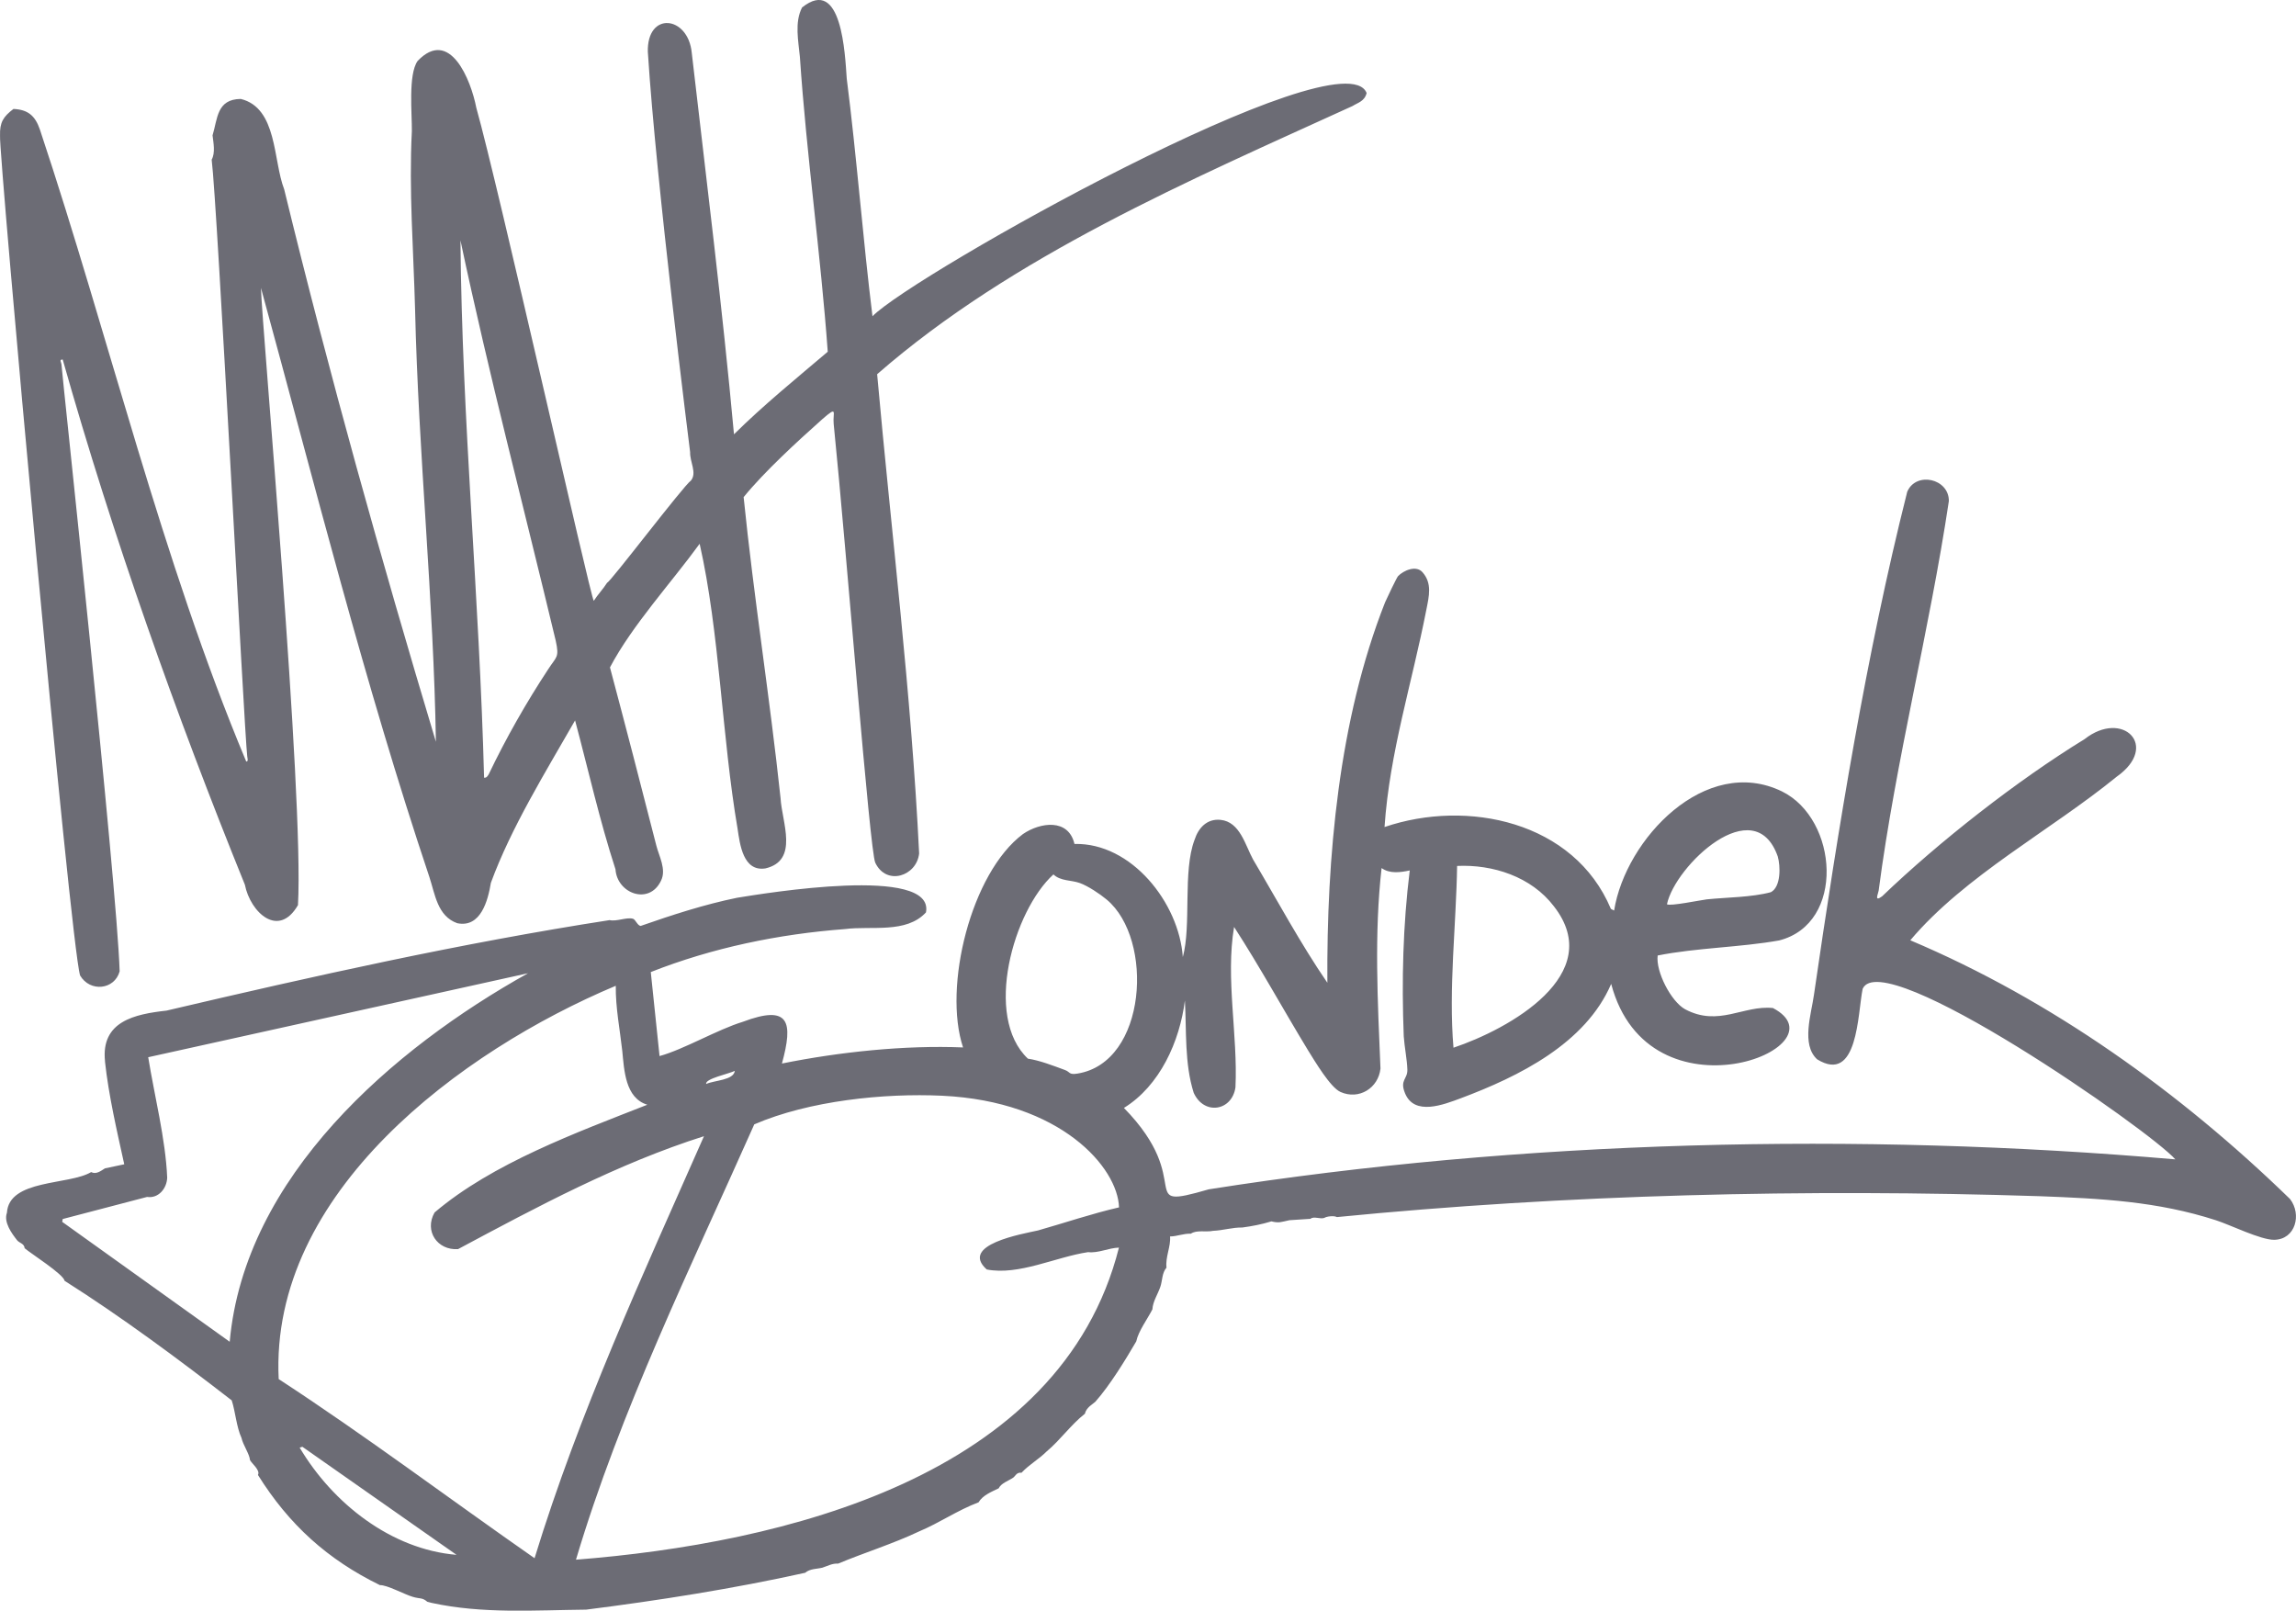
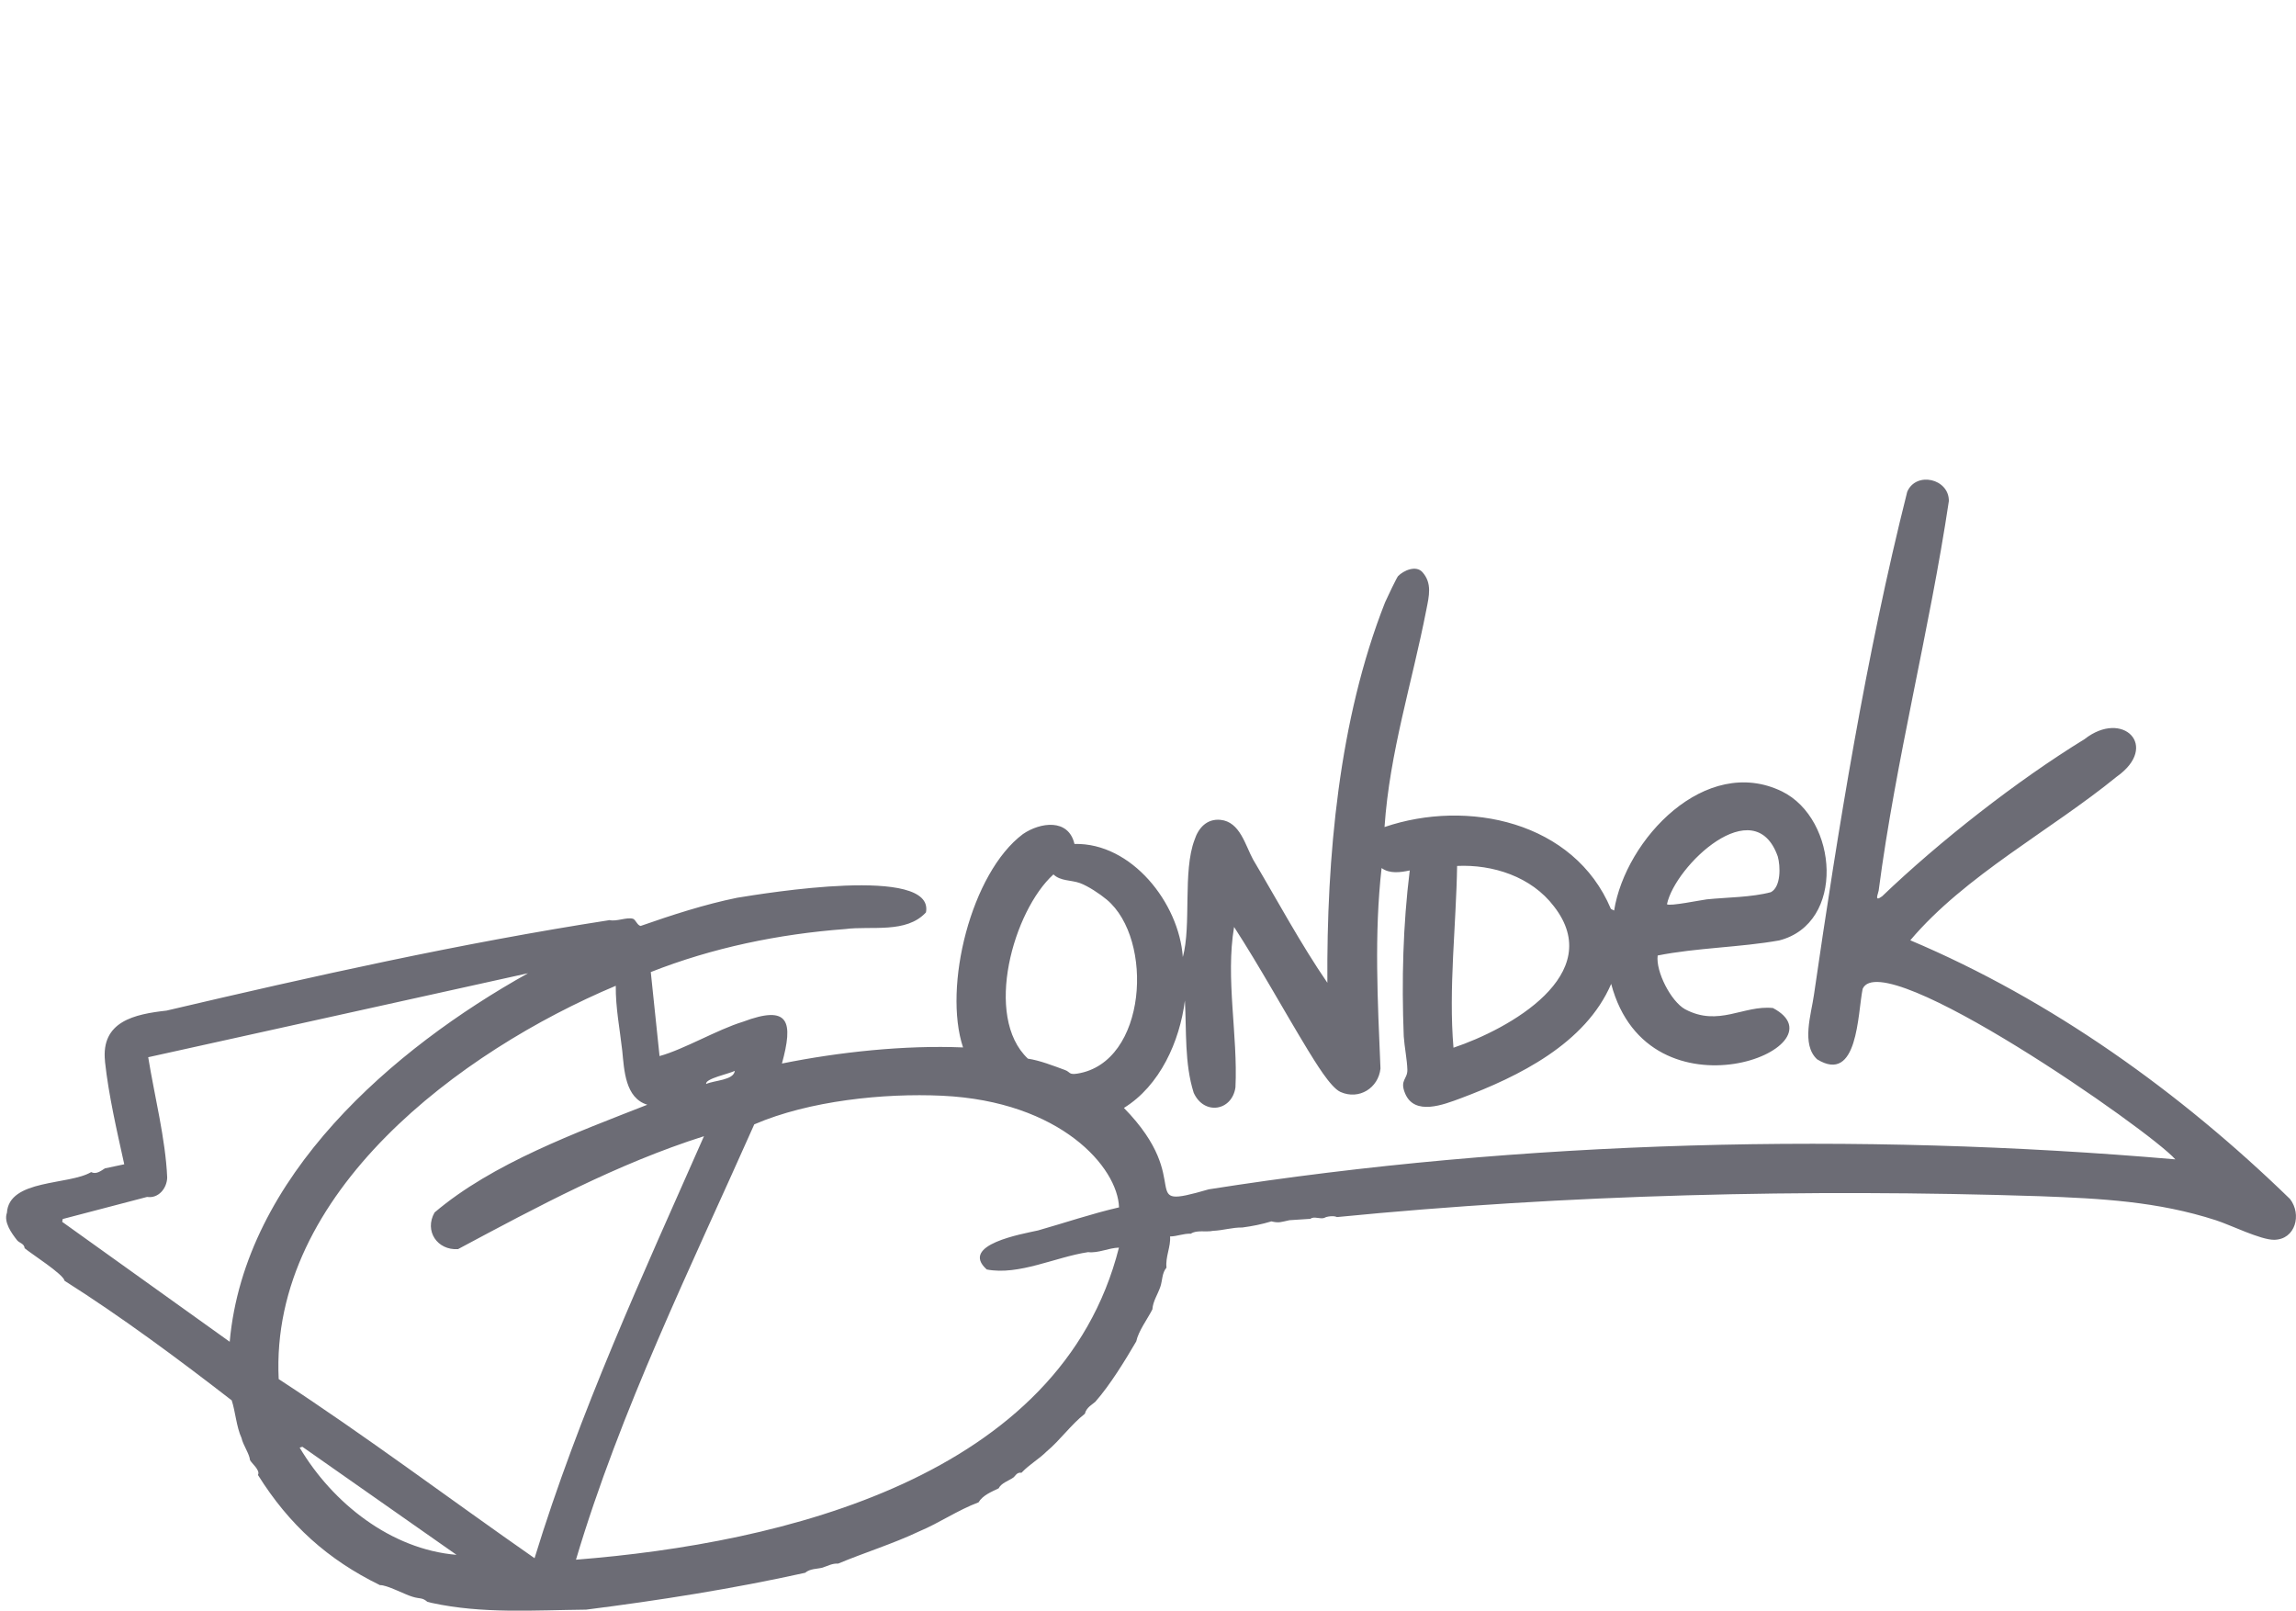
<svg xmlns="http://www.w3.org/2000/svg" width="134" height="94" viewBox="0 0 134 94" fill="none">
  <g clip-path="url(#clip0_12556_13233)">
    <path fill-rule="evenodd" clip-rule="evenodd" d="M111.31 28.698C111.827 27.495 113.753 27.925 113.74 29.24C112.612 36.78 110.64 44.366 109.643 51.975C109.615 52.164 109.363 52.663 109.844 52.307C113.194 49.096 117.712 45.558 121.657 43.136C123.891 41.38 126.062 43.545 123.533 45.328C119.702 48.454 114.682 51.094 111.489 54.873C119.721 58.352 127.24 63.738 133.65 69.97C134.348 70.868 133.974 72.337 132.723 72.352C131.939 72.36 130.179 71.487 129.336 71.214C125.909 70.104 122.609 69.943 119.05 69.808C105.418 69.364 91.388 69.709 78.028 71.026C77.829 70.922 77.388 70.998 77.294 71.074C77.03 71.161 76.686 70.958 76.48 71.128C76.077 71.155 75.66 71.18 75.259 71.208C74.771 71.309 74.662 71.389 74.201 71.277C73.623 71.452 73.104 71.554 72.505 71.635C71.926 71.624 71.38 71.806 70.801 71.828C70.394 71.917 69.832 71.763 69.503 71.995C69.049 71.982 68.711 72.151 68.287 72.157C68.339 72.746 68.008 73.346 68.079 73.977C67.808 74.293 67.847 74.724 67.722 75.09C67.566 75.55 67.288 75.933 67.256 76.413C66.952 77.005 66.445 77.671 66.314 78.281C65.676 79.373 64.785 80.832 63.925 81.805C63.785 81.94 63.397 82.132 63.317 82.502C62.509 83.135 61.873 84.046 61.088 84.701C60.595 85.187 60.11 85.431 59.616 85.947C59.339 85.902 59.258 86.141 59.142 86.225C58.854 86.427 58.442 86.542 58.283 86.856C57.872 87.056 57.352 87.261 57.111 87.672C55.861 88.145 54.862 88.858 53.622 89.379C52.101 90.098 50.479 90.597 48.919 91.247C48.564 91.231 48.337 91.375 48 91.485C47.684 91.567 47.279 91.535 46.991 91.784C42.786 92.716 38.427 93.401 34.209 93.935C31.189 93.965 28.178 94.191 25.189 93.541C25.176 93.54 24.949 93.483 24.939 93.475C24.627 93.21 24.529 93.323 24.079 93.184C23.625 93.055 22.557 92.477 22.177 92.507C19.127 91.016 16.873 88.987 15.054 86.075C15.21 85.801 14.678 85.395 14.589 85.202C14.564 84.857 14.177 84.311 14.097 83.921C13.799 83.279 13.733 82.351 13.523 81.722C10.434 79.329 7.092 76.848 3.769 74.744C3.707 74.361 1.793 73.15 1.438 72.843C1.417 72.565 1.13 72.545 0.998 72.379C0.678 71.97 0.206 71.328 0.404 70.775C0.527 68.802 4.021 69.174 5.32 68.401C5.612 68.55 5.874 68.341 6.123 68.184L7.252 67.945C6.828 66.015 6.34 63.93 6.126 61.942L6.13 61.943C5.875 59.592 7.873 59.184 9.718 58.977C18.288 56.966 26.876 55.044 35.578 53.696C35.987 53.79 36.564 53.514 36.938 53.615C37.093 53.657 37.187 53.996 37.386 54.037C39.207 53.4 41.121 52.778 43.015 52.392C44.636 52.131 54.567 50.479 54.042 53.244C52.894 54.498 50.843 54.018 49.325 54.218C45.456 54.508 41.587 55.305 37.981 56.727L38.493 61.63C39.909 61.243 41.865 60.084 43.353 59.63C46.088 58.6 46.297 59.641 45.636 62.065C48.986 61.389 52.803 60.984 56.206 61.126C55.03 57.585 56.672 50.937 59.703 48.673C60.716 47.981 62.359 47.75 62.708 49.251C66.038 49.169 68.814 52.698 69.032 55.852C69.542 54.001 69.019 50.847 69.715 49.016C69.942 48.312 70.44 47.767 71.231 47.845C72.374 47.957 72.68 49.337 73.135 50.163C74.554 52.556 75.908 55.079 77.468 57.352C77.422 50.07 78.125 42.019 80.837 35.149C80.923 34.946 81.517 33.7 81.595 33.62C81.914 33.293 82.639 32.969 83.016 33.389C83.594 34.036 83.402 34.791 83.246 35.577C82.413 39.855 81.1 43.908 80.804 48.264C85.636 46.618 91.868 47.93 94.016 53.043L94.204 53.136C94.868 48.966 99.543 44.02 104 46.185C107.29 47.808 107.712 53.892 103.839 54.881C101.582 55.286 99.012 55.309 96.745 55.761C96.627 56.709 97.529 58.444 98.343 58.896C100.302 59.941 101.749 58.648 103.472 58.826C107.804 61.104 96.233 65.707 94.032 57.418C92.536 60.902 88.644 62.822 85.249 64.094C84.259 64.461 82.552 65.139 82.002 63.803C81.679 63.017 82.152 62.987 82.137 62.425C82.122 61.84 81.969 61.114 81.926 60.472C81.799 57.213 81.88 53.998 82.276 50.797C81.732 50.912 81.108 51.003 80.633 50.658C80.197 54.5 80.403 58.409 80.568 62.357C80.449 63.489 79.322 64.21 78.233 63.724C77.639 63.459 76.73 61.914 76.35 61.31C74.901 58.93 73.543 56.441 72.024 54.095C71.515 57.1 72.252 60.42 72.104 63.456C71.903 64.844 70.267 65.101 69.667 63.772C69.124 62.054 69.253 60.169 69.153 58.387C68.853 60.775 67.695 63.361 65.595 64.656C69.881 69.037 66.112 70.692 70.546 69.407C88.811 66.527 108.443 66.055 126.957 67.658C125.472 65.961 109.863 55.101 108.709 57.706C108.413 59.146 108.443 63.292 106.051 61.819C105.113 60.953 105.711 59.184 105.867 58.054C107.273 48.373 108.906 38.243 111.31 28.698ZM54.977 63.944C51.589 63.786 47.22 64.234 44.021 65.615C40.314 73.96 36.212 82.296 33.615 91.02C45.621 90.075 61.911 86.239 65.304 72.808C64.69 72.827 64.104 73.142 63.504 73.072C61.605 73.355 59.467 74.446 57.589 74.084C55.976 72.638 59.665 72.011 60.581 71.806C62.157 71.359 63.71 70.828 65.309 70.46C65.237 68.144 61.925 64.269 54.977 63.944ZM35.938 57.528C26.91 61.322 15.731 69.586 16.265 80.48C21.337 83.788 26.229 87.47 31.198 90.933C33.807 82.422 37.52 74.381 41.086 66.306C36.031 67.912 31.383 70.41 26.731 72.897C25.527 72.975 24.748 71.841 25.362 70.758C28.739 67.885 33.664 66.088 37.779 64.47C36.483 64.075 36.43 62.443 36.318 61.336C36.177 60.062 35.923 58.805 35.938 57.528ZM17.489 84.48C19.419 87.727 22.823 90.419 26.644 90.737L17.648 84.431L17.489 84.48ZM8.65 61.697C9.011 63.932 9.666 66.49 9.758 68.725C9.735 69.366 9.24 69.95 8.585 69.85L3.661 71.139L3.63 71.304L13.406 78.302C14.273 68.645 22.932 61.194 30.818 56.796L8.65 61.697ZM42.884 62.493C42.589 62.654 41.122 62.952 41.217 63.258C41.679 63.042 42.824 63.047 42.884 62.493ZM61.481 51.029C59.148 53.147 57.386 59.321 59.991 61.781C60.692 61.886 61.465 62.192 62.156 62.444C62.469 62.56 62.367 62.734 62.879 62.653C66.95 62.005 67.36 54.809 64.59 52.498C64.194 52.167 63.5 51.705 63.019 51.531C62.514 51.35 61.896 51.427 61.481 51.029ZM85.04 50.534C84.99 53.921 84.534 57.712 84.829 61.142C88.065 60.057 93.791 56.87 90.692 52.894C89.372 51.155 87.119 50.438 85.04 50.534ZM103.755 49.982C102.392 46.117 97.763 50.519 97.288 52.769C97.427 52.904 99.279 52.523 99.615 52.484C100.796 52.364 102.223 52.368 103.352 52.066C103.95 51.751 103.914 50.543 103.755 49.982Z" fill="#6C6C75" />
-     <path fill-rule="evenodd" clip-rule="evenodd" d="M46.811 0.436C49.133 -1.426 49.317 3.176 49.418 4.588C50.001 9.149 50.363 13.971 50.92 18.455C53.312 16.02 78.393 1.957 79.76 5.43C79.638 5.916 79.245 5.991 78.934 6.189C69.447 10.518 59.121 14.923 51.192 21.838C52.026 31.145 53.187 40.438 53.643 49.806C53.5 51.135 51.733 51.712 51.083 50.347C50.758 49.66 49.416 32.247 48.656 24.74C48.589 24.086 48.934 23.638 47.981 24.472C46.532 25.762 44.595 27.542 43.4 29.01C43.992 34.86 44.931 40.707 45.555 46.576C45.631 47.976 46.648 50.218 44.668 50.679C43.373 50.877 43.183 49.282 43.047 48.367C42.128 42.997 42.001 36.882 40.833 31.734C39.172 34.018 36.902 36.482 35.599 38.947C36.522 42.411 37.42 45.88 38.308 49.357C38.462 49.961 38.903 50.743 38.58 51.391C37.898 52.842 36.016 52.155 35.921 50.731C34.989 47.861 34.342 44.953 33.563 42.042C31.855 45.03 29.836 48.283 28.649 51.519C28.481 52.543 28.059 54.162 26.684 53.876C25.529 53.459 25.395 52.201 25.061 51.184C21.275 39.891 18.371 28.265 15.23 16.8C15.287 19.118 17.748 46.395 17.391 52.818C16.259 54.787 14.61 53.245 14.291 51.628C10.259 41.685 6.576 31.284 3.66 20.983C3.433 20.971 3.579 21.147 3.587 21.259C3.595 21.622 6.825 51.533 6.983 56.685C6.687 57.764 5.257 57.916 4.675 56.928C4.105 55.112 -0.09 8.839 0.002 7.917C-0.021 7.135 0.192 6.811 0.785 6.358C1.614 6.396 2.047 6.734 2.329 7.562C6.374 19.695 9.438 32.67 14.37 44.44C14.509 44.45 14.439 44.238 14.43 44.144C14.25 42.657 12.682 11.891 12.354 9.316C12.576 8.919 12.456 8.327 12.405 7.901C12.702 6.929 12.643 5.788 14.052 5.774C16.197 6.302 15.929 9.354 16.586 11.049C19.225 21.885 22.238 32.634 25.44 43.289C25.311 35.031 24.419 26.468 24.225 18.063C24.134 14.607 23.859 11.118 24.037 7.651C24.05 6.644 23.814 4.356 24.371 3.56C26.253 1.588 27.487 4.666 27.799 6.291C29.069 10.779 34.475 34.917 34.654 35.063C34.891 34.694 35.201 34.375 35.436 34.003C35.586 34.021 39.884 28.349 40.328 28.041C40.688 27.592 40.256 26.951 40.277 26.385C40.266 26.277 38.295 10.694 37.811 3.047H37.809C37.741 0.639 40.166 0.906 40.373 3.086C41.23 10.518 42.158 17.919 42.837 25.345C44.551 23.649 46.475 22.085 48.309 20.526C47.897 14.809 47.069 9.058 46.683 3.316C46.598 2.404 46.362 1.301 46.811 0.436ZM26.873 14.027C26.962 24.503 27.982 34.935 28.252 45.383C28.403 45.401 28.451 45.293 28.521 45.19C29.51 43.118 30.716 40.993 31.994 39.056C32.476 38.304 32.653 38.395 32.434 37.392C30.567 29.591 28.537 21.882 26.873 14.027Z" fill="#6C6C75" />
  </g>
  <defs>
    <clipPath id="clip0_12556_13233">
      <rect width="134" height="94" fill="white" />
    </clipPath>
  </defs>
</svg>